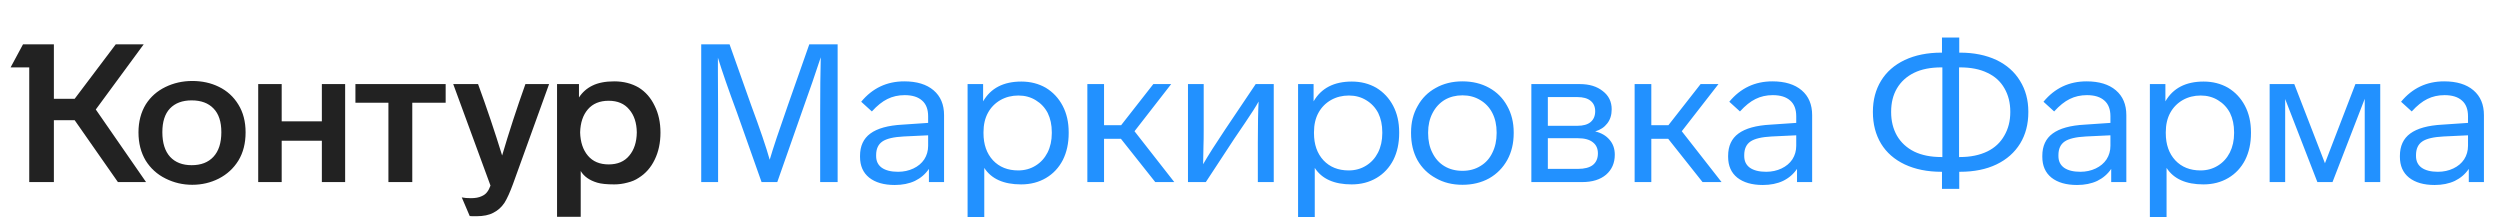
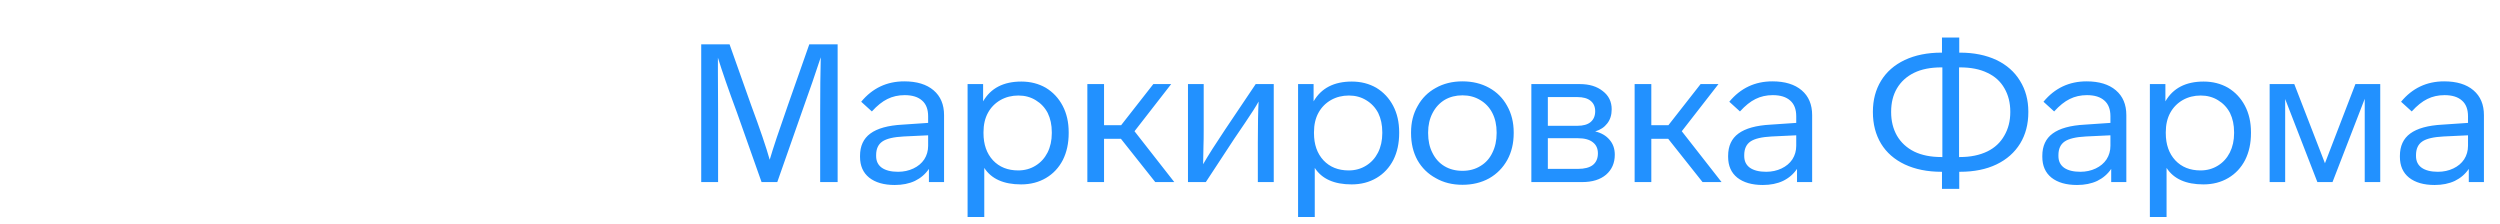
<svg xmlns="http://www.w3.org/2000/svg" width="357" height="32" viewBox="0 0 357 32" fill="none">
-   <path d="M13.679 15.636L20.856 26H16.838L10.659 17.16H7.694V26H4.175V9.623H1.514L3.288 6.326H7.694V14.112H10.659L16.533 6.326H20.523L13.679 15.636ZM19.775 18.906C19.775 17.373 20.126 16.034 20.828 14.888C21.512 13.817 22.445 12.995 23.627 12.422C24.809 11.849 26.084 11.563 27.451 11.563C28.855 11.563 30.12 11.84 31.247 12.394C32.43 12.967 33.362 13.817 34.046 14.944C34.73 16.052 35.071 17.373 35.071 18.906C35.071 20.458 34.73 21.797 34.046 22.924C33.362 24.033 32.43 24.892 31.247 25.501C30.083 26.092 28.818 26.388 27.451 26.388C26.102 26.388 24.837 26.092 23.655 25.501C22.454 24.91 21.503 24.051 20.801 22.924C20.117 21.779 19.775 20.439 19.775 18.906ZM79.546 12.007H82.677V13.918C83.157 13.18 83.795 12.616 84.589 12.228C85.402 11.822 86.446 11.618 87.72 11.618C89.032 11.618 90.196 11.914 91.212 12.505C92.191 13.115 92.948 13.983 93.484 15.11C94.038 16.218 94.315 17.493 94.315 18.934C94.315 20.393 94.038 21.686 93.484 22.813C92.948 23.922 92.191 24.781 91.212 25.39C90.75 25.704 90.205 25.935 89.577 26.083C88.967 26.249 88.348 26.332 87.72 26.332C86.63 26.332 85.817 26.249 85.282 26.083C84.173 25.751 83.388 25.196 82.926 24.421V30.96H79.546V12.007ZM36.872 12.007H40.225V17.327H45.961V12.007H49.286V26H45.961V20.098H40.225V26H36.872V12.007ZM50.755 12.007H63.64V14.667H58.874V26H55.466V14.667H50.755V12.007ZM68.268 12.007C69.524 15.443 70.669 18.842 71.704 22.204C72.683 18.878 73.791 15.479 75.029 12.007H78.41L73.256 26.277C72.831 27.441 72.424 28.337 72.036 28.965C71.612 29.593 71.085 30.064 70.457 30.378C69.847 30.711 69.034 30.877 68.018 30.877C67.446 30.877 67.132 30.868 67.076 30.849L65.94 28.189C66.291 28.263 66.725 28.3 67.243 28.3C67.871 28.3 68.379 28.208 68.767 28.023C69.118 27.875 69.385 27.672 69.57 27.413C69.755 27.173 69.912 26.868 70.041 26.499L64.721 12.007H68.268ZM23.184 18.878C23.184 20.412 23.553 21.585 24.292 22.398C25.031 23.192 26.056 23.589 27.368 23.589C28.698 23.589 29.732 23.192 30.471 22.398C31.229 21.585 31.608 20.412 31.608 18.878C31.608 17.382 31.238 16.255 30.499 15.498C29.76 14.722 28.716 14.334 27.368 14.334C26.038 14.334 25.003 14.722 24.264 15.498C23.544 16.255 23.184 17.382 23.184 18.878ZM82.843 18.906C82.88 20.292 83.25 21.4 83.952 22.231C84.654 23.063 85.642 23.478 86.917 23.478C88.191 23.478 89.17 23.063 89.854 22.231C90.556 21.4 90.916 20.292 90.935 18.906C90.916 17.539 90.556 16.449 89.854 15.636C89.17 14.805 88.191 14.389 86.917 14.389C85.642 14.389 84.654 14.796 83.952 15.609C83.25 16.422 82.88 17.521 82.843 18.906Z" fill="#222222" />
  <path d="M119.614 6.326V26H117.12V16.191C117.12 12.976 117.148 10.307 117.203 8.182C116.446 10.492 115.614 12.902 114.709 15.415L110.996 26H108.751L105.26 16.135C104.041 12.847 103.126 10.214 102.517 8.238V10.233L102.544 16.191V26H100.134V6.326H104.179L107.255 14.999C108.53 18.435 109.417 21.04 109.915 22.813C110.377 21.225 111.245 18.62 112.52 14.999L115.568 6.326H119.614ZM132.649 26V24.116C132.15 24.855 131.485 25.427 130.654 25.834C129.823 26.222 128.862 26.416 127.772 26.416C126.22 26.416 125.001 26.065 124.115 25.363C123.246 24.661 122.812 23.672 122.812 22.398V22.259C122.812 20.855 123.302 19.793 124.281 19.073C125.278 18.334 126.812 17.909 128.881 17.798L132.538 17.549V16.606C132.538 15.609 132.252 14.861 131.679 14.362C131.107 13.845 130.275 13.586 129.185 13.586C128.28 13.586 127.458 13.771 126.719 14.14C125.999 14.491 125.26 15.082 124.502 15.914L122.978 14.528C124.586 12.588 126.636 11.618 129.13 11.618C130.922 11.618 132.317 12.043 133.314 12.893C134.312 13.743 134.811 14.925 134.811 16.44V26H132.649ZM129.047 19.488C127.606 19.562 126.59 19.802 125.999 20.209C125.408 20.615 125.112 21.262 125.112 22.148V22.287C125.112 23.007 125.38 23.561 125.916 23.95C126.47 24.337 127.246 24.531 128.243 24.531C129.038 24.531 129.767 24.374 130.432 24.06C131.097 23.746 131.615 23.312 131.984 22.758C132.354 22.185 132.538 21.539 132.538 20.818V19.322L129.047 19.488ZM152.608 19.017C152.608 20.458 152.331 21.733 151.777 22.841C151.204 23.95 150.4 24.808 149.366 25.418C148.331 26.028 147.149 26.332 145.819 26.332C143.325 26.332 141.57 25.547 140.554 23.977V30.988H138.171V12.007H140.388V14.473C141.478 12.588 143.297 11.646 145.847 11.646C147.14 11.646 148.304 11.942 149.338 12.533C150.373 13.161 151.176 14.02 151.749 15.11C152.322 16.2 152.608 17.456 152.608 18.878V19.017ZM150.197 18.878C150.197 17.844 150.003 16.93 149.615 16.135C149.209 15.359 148.636 14.75 147.897 14.306C147.177 13.863 146.355 13.641 145.431 13.641C144.489 13.641 143.639 13.854 142.882 14.279C142.106 14.722 141.505 15.332 141.081 16.108C140.656 16.883 140.443 17.807 140.443 18.878V19.017C140.443 20.624 140.896 21.917 141.801 22.896C142.706 23.857 143.907 24.337 145.403 24.337C146.327 24.337 147.158 24.107 147.897 23.645C148.618 23.201 149.181 22.582 149.588 21.788C149.994 20.975 150.197 20.052 150.197 19.017V18.878ZM160.068 19.821H157.657V26H155.274V12.007H157.657V17.881H160.096L164.695 12.007H167.245L162.008 18.74L167.688 26H164.972L160.068 19.821ZM181.891 12.007V26H179.619V20.43C179.619 17.789 179.656 15.812 179.73 14.5C179.379 15.147 178.732 16.163 177.79 17.549L176.266 19.793L172.192 26H169.643V12.007H171.888V18.407C171.888 19.571 171.878 20.329 171.86 20.68L171.805 23.451C172.543 22.176 173.587 20.532 174.936 18.518L179.314 12.007H181.891ZM199.802 19.017C199.802 20.458 199.524 21.733 198.97 22.841C198.398 23.95 197.594 24.808 196.559 25.418C195.525 26.028 194.343 26.332 193.013 26.332C190.519 26.332 188.764 25.547 187.748 23.977V30.988H185.365V12.007H187.581V14.473C188.671 12.588 190.491 11.646 193.04 11.646C194.333 11.646 195.497 11.942 196.532 12.533C197.566 13.161 198.37 14.02 198.943 15.11C199.515 16.2 199.802 17.456 199.802 18.878V19.017ZM197.391 18.878C197.391 17.844 197.197 16.93 196.809 16.135C196.402 15.359 195.83 14.75 195.091 14.306C194.37 13.863 193.548 13.641 192.625 13.641C191.683 13.641 190.833 13.854 190.075 14.279C189.299 14.722 188.699 15.332 188.274 16.108C187.849 16.883 187.637 17.807 187.637 18.878V19.017C187.637 20.624 188.089 21.917 188.995 22.896C189.9 23.857 191.101 24.337 192.597 24.337C193.521 24.337 194.352 24.107 195.091 23.645C195.811 23.201 196.375 22.582 196.781 21.788C197.188 20.975 197.391 20.052 197.391 19.017V18.878ZM216.156 19.017C216.156 20.458 215.851 21.733 215.242 22.841C214.614 23.968 213.746 24.845 212.637 25.474C211.529 26.083 210.263 26.388 208.841 26.388C207.4 26.388 206.135 26.074 205.045 25.446C203.918 24.836 203.04 23.977 202.412 22.869C201.803 21.76 201.498 20.477 201.498 19.017V18.906C201.498 17.484 201.812 16.228 202.44 15.138C203.049 14.029 203.908 13.17 205.017 12.561C206.125 11.933 207.4 11.618 208.841 11.618C210.263 11.618 211.529 11.923 212.637 12.533C213.746 13.143 214.605 14.002 215.214 15.11C215.842 16.218 216.156 17.484 216.156 18.906V19.017ZM203.936 19.017C203.936 20.088 204.139 21.021 204.546 21.816C204.952 22.647 205.525 23.284 206.264 23.728C207.003 24.171 207.862 24.393 208.841 24.393C209.82 24.393 210.679 24.162 211.418 23.7C212.157 23.257 212.72 22.629 213.108 21.816C213.515 21.003 213.718 20.07 213.718 19.017V18.906C213.718 17.853 213.515 16.93 213.108 16.135C212.702 15.341 212.12 14.722 211.362 14.279C210.624 13.835 209.783 13.614 208.841 13.614C207.899 13.614 207.058 13.826 206.319 14.251C205.58 14.694 204.998 15.322 204.574 16.135C204.149 16.948 203.936 17.872 203.936 18.906V19.017ZM230.592 22.093C230.592 23.275 230.176 24.227 229.345 24.947C228.514 25.649 227.378 26 225.937 26H218.677V12.007H225.604C226.953 12.007 228.043 12.339 228.874 13.004C229.724 13.651 230.149 14.519 230.149 15.609C230.149 16.422 229.936 17.096 229.511 17.632C229.105 18.167 228.532 18.546 227.793 18.768C228.662 18.971 229.345 19.368 229.844 19.959C230.343 20.532 230.592 21.243 230.592 22.093ZM221.032 17.964H225.244C226.075 17.964 226.703 17.789 227.128 17.438C227.572 17.068 227.793 16.551 227.793 15.886C227.793 15.239 227.572 14.741 227.128 14.389C226.703 14.039 226.075 13.863 225.244 13.863H221.032V17.964ZM228.181 21.899C228.181 21.215 227.941 20.689 227.461 20.319C226.981 19.931 226.269 19.738 225.327 19.738H221.032V24.116H225.327C226.269 24.116 226.981 23.931 227.461 23.561C227.941 23.174 228.181 22.619 228.181 21.899ZM238.219 19.821H235.808V26H233.425V12.007H235.808V17.881H238.246L242.846 12.007H245.396L240.158 18.74L245.839 26H243.123L238.219 19.821ZM256.614 26V24.116C256.115 24.855 255.45 25.427 254.618 25.834C253.787 26.222 252.827 26.416 251.737 26.416C250.185 26.416 248.966 26.065 248.079 25.363C247.211 24.661 246.777 23.672 246.777 22.398V22.259C246.777 20.855 247.266 19.793 248.245 19.073C249.243 18.334 250.776 17.909 252.845 17.798L256.503 17.549V16.606C256.503 15.609 256.216 14.861 255.644 14.362C255.071 13.845 254.24 13.586 253.15 13.586C252.245 13.586 251.423 13.771 250.684 14.14C249.963 14.491 249.224 15.082 248.467 15.914L246.943 14.528C248.55 12.588 250.6 11.618 253.094 11.618C254.886 11.618 256.281 12.043 257.279 12.893C258.276 13.743 258.775 14.925 258.775 16.44V26H256.614ZM253.011 19.488C251.57 19.562 250.554 19.802 249.963 20.209C249.372 20.615 249.076 21.262 249.076 22.148V22.287C249.076 23.007 249.344 23.561 249.88 23.95C250.434 24.337 251.21 24.531 252.208 24.531C253.002 24.531 253.732 24.374 254.397 24.06C255.062 23.746 255.579 23.312 255.949 22.758C256.318 22.185 256.503 21.539 256.503 20.818V19.322L253.011 19.488ZM289.646 16.024C289.646 17.724 289.258 19.211 288.482 20.486C287.688 21.779 286.561 22.776 285.101 23.478C283.642 24.18 281.905 24.531 279.892 24.531H279.781V26.97H277.315V24.531H277.232C275.237 24.531 273.491 24.18 271.995 23.478C270.517 22.776 269.39 21.788 268.614 20.513C267.838 19.22 267.45 17.724 267.45 16.024V15.941C267.45 14.279 267.838 12.81 268.614 11.535C269.39 10.261 270.517 9.272 271.995 8.57C273.491 7.868 275.237 7.517 277.232 7.517H277.315V5.356H279.781V7.517H279.892C281.869 7.517 283.605 7.868 285.101 8.57C286.561 9.272 287.678 10.261 288.454 11.535C289.249 12.81 289.646 14.279 289.646 15.941V16.024ZM277.37 9.623H277.232C275.68 9.623 274.378 9.882 273.325 10.399C272.272 10.916 271.459 11.655 270.886 12.616C270.332 13.558 270.055 14.667 270.055 15.941V16.024C270.055 17.281 270.332 18.398 270.886 19.377C271.459 20.356 272.281 21.114 273.352 21.649C274.424 22.167 275.717 22.425 277.232 22.425H277.37V9.623ZM287.069 15.941C287.069 14.685 286.792 13.577 286.237 12.616C285.683 11.637 284.87 10.898 283.799 10.399C282.746 9.882 281.444 9.623 279.892 9.623H279.753V22.425H279.892C281.388 22.425 282.691 22.157 283.799 21.622C284.852 21.105 285.656 20.356 286.21 19.377C286.782 18.398 287.069 17.281 287.069 16.024V15.941ZM301.48 26V24.116C300.981 24.855 300.316 25.427 299.485 25.834C298.654 26.222 297.693 26.416 296.603 26.416C295.051 26.416 293.832 26.065 292.945 25.363C292.077 24.661 291.643 23.672 291.643 22.398V22.259C291.643 20.855 292.132 19.793 293.112 19.073C294.109 18.334 295.642 17.909 297.711 17.798L301.369 17.549V16.606C301.369 15.609 301.083 14.861 300.51 14.362C299.937 13.845 299.106 13.586 298.016 13.586C297.111 13.586 296.289 13.771 295.55 14.14C294.83 14.491 294.091 15.082 293.333 15.914L291.809 14.528C293.416 12.588 295.467 11.618 297.961 11.618C299.753 11.618 301.147 12.043 302.145 12.893C303.143 13.743 303.641 14.925 303.641 16.44V26H301.48ZM297.878 19.488C296.437 19.562 295.421 19.802 294.83 20.209C294.238 20.615 293.943 21.262 293.943 22.148V22.287C293.943 23.007 294.211 23.561 294.746 23.95C295.301 24.337 296.076 24.531 297.074 24.531C297.868 24.531 298.598 24.374 299.263 24.06C299.928 23.746 300.445 23.312 300.815 22.758C301.184 22.185 301.369 21.539 301.369 20.818V19.322L297.878 19.488ZM321.439 19.017C321.439 20.458 321.162 21.733 320.607 22.841C320.035 23.95 319.231 24.808 318.197 25.418C317.162 26.028 315.98 26.332 314.65 26.332C312.156 26.332 310.401 25.547 309.385 23.977V30.988H307.002V12.007H309.219V14.473C310.309 12.588 312.128 11.646 314.677 11.646C315.971 11.646 317.134 11.942 318.169 12.533C319.203 13.161 320.007 14.02 320.58 15.11C321.152 16.2 321.439 17.456 321.439 18.878V19.017ZM319.028 18.878C319.028 17.844 318.834 16.93 318.446 16.135C318.04 15.359 317.467 14.75 316.728 14.306C316.008 13.863 315.185 13.641 314.262 13.641C313.32 13.641 312.47 13.854 311.713 14.279C310.937 14.722 310.336 15.332 309.911 16.108C309.486 16.883 309.274 17.807 309.274 18.878V19.017C309.274 20.624 309.727 21.917 310.632 22.896C311.537 23.857 312.738 24.337 314.234 24.337C315.158 24.337 315.989 24.107 316.728 23.645C317.448 23.201 318.012 22.582 318.418 21.788C318.825 20.975 319.028 20.052 319.028 19.017V18.878ZM339.899 12.007V26H337.683V14.112L333.083 26H330.921L326.322 14.14V26H324.105V12.007H327.624L332.002 23.312L336.353 12.007H339.899ZM352.543 26V24.116C352.044 24.855 351.379 25.427 350.548 25.834C349.717 26.222 348.756 26.416 347.666 26.416C346.114 26.416 344.895 26.065 344.009 25.363C343.14 24.661 342.706 23.672 342.706 22.398V22.259C342.706 20.855 343.196 19.793 344.175 19.073C345.172 18.334 346.706 17.909 348.775 17.798L352.432 17.549V16.606C352.432 15.609 352.146 14.861 351.573 14.362C351.001 13.845 350.169 13.586 349.079 13.586C348.174 13.586 347.352 13.771 346.613 14.14C345.893 14.491 345.154 15.082 344.396 15.914L342.872 14.528C344.48 12.588 346.53 11.618 349.024 11.618C350.816 11.618 352.211 12.043 353.208 12.893C354.206 13.743 354.705 14.925 354.705 16.44V26H352.543ZM348.941 19.488C347.5 19.562 346.484 19.802 345.893 20.209C345.302 20.615 345.006 21.262 345.006 22.148V22.287C345.006 23.007 345.274 23.561 345.81 23.95C346.364 24.337 347.14 24.531 348.137 24.531C348.932 24.531 349.661 24.374 350.326 24.06C350.991 23.746 351.509 23.312 351.878 22.758C352.248 22.185 352.432 21.539 352.432 20.818V19.322L348.941 19.488Z" fill="#2291FF" />
</svg>